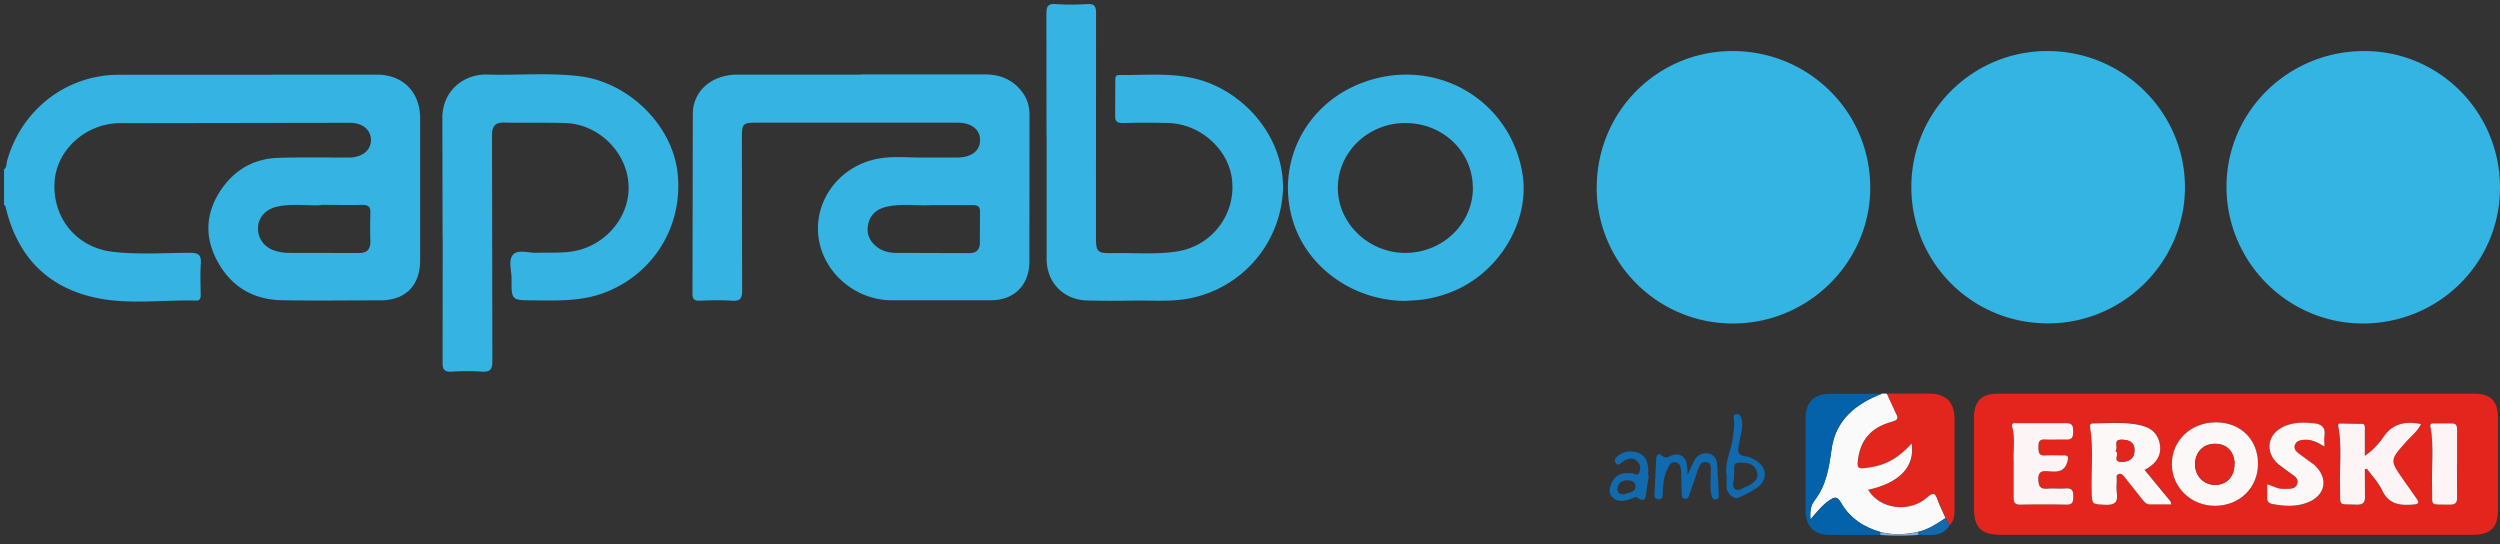
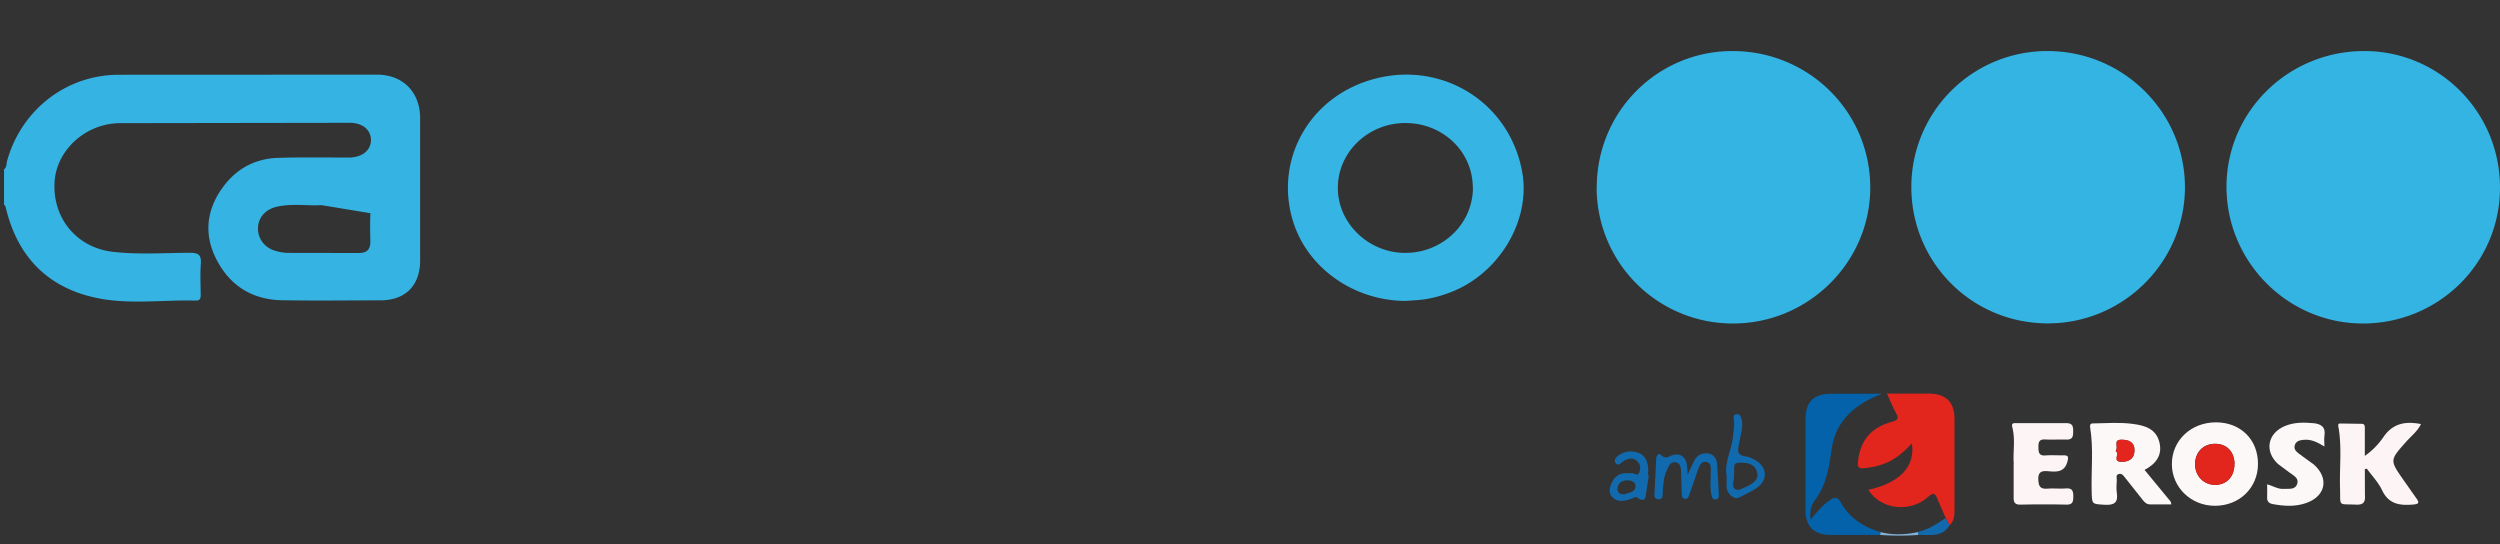
<svg xmlns="http://www.w3.org/2000/svg" width="216" height="47">
  <rect width="100%" height="100%" fill="#333333" stroke="none" />
-   <path d="M.32 14.66c.28-.18.22-.5.29-.75 1.21-4.36 5.04-7.42 9.6-7.45l22.36-.01c2.27 0 3.73 1.54 3.73 3.77v12.27c0 2.18-1.27 3.46-3.44 3.46-2.84 0-5.68.04-8.52-.01-2.55-.05-4.47-1.26-5.63-3.51-1.12-2.16-.88-4.31.55-6.26 1.15-1.58 2.76-2.46 4.74-2.53 1.88-.06 3.77-.03 5.65-.03h.67c1.09-.08 1.76-.7 1.73-1.57-.04-.86-.75-1.43-1.84-1.43l-19.83.03c-3 .01-5.54 2.36-5.67 5.15-.15 3.11 1.95 5.62 5.06 5.97 2.21.25 4.44.09 6.66.08.77 0 .97.24.92.96-.06.86-.02 1.74-.01 2.61 0 .3 0 .57-.42.56-2.72-.07-5.48.32-8.17-.15-4.38-.78-7.14-3.41-8.22-7.75-.03-.13-.03-.28-.18-.36v-3.03l-.03-.02zm27.43 3.06c-1.08.09-2.47-.17-3.83.14-1.01.23-1.63.97-1.63 1.88 0 .92.59 1.69 1.56 1.95.35.1.72.16 1.08.16l6.07.01c.73 0 1.01-.33 1-1.02a39.7 39.7 0 0 1 0-2.44c.03-.58-.23-.71-.75-.7-1.07.03-2.14 0-3.5 0v.02z" fill="#35b4e3" />
+   <path d="M.32 14.66c.28-.18.22-.5.29-.75 1.21-4.36 5.04-7.42 9.6-7.45l22.36-.01c2.27 0 3.73 1.54 3.73 3.77v12.27c0 2.18-1.27 3.46-3.44 3.46-2.84 0-5.68.04-8.52-.01-2.55-.05-4.47-1.26-5.63-3.51-1.12-2.16-.88-4.31.55-6.26 1.15-1.58 2.76-2.46 4.74-2.53 1.88-.06 3.77-.03 5.65-.03h.67c1.09-.08 1.76-.7 1.73-1.57-.04-.86-.75-1.43-1.84-1.43l-19.83.03c-3 .01-5.54 2.36-5.67 5.15-.15 3.11 1.95 5.62 5.06 5.97 2.21.25 4.44.09 6.66.08.77 0 .97.24.92.96-.06.86-.02 1.74-.01 2.61 0 .3 0 .57-.42.56-2.72-.07-5.48.32-8.17-.15-4.38-.78-7.14-3.41-8.22-7.75-.03-.13-.03-.28-.18-.36v-3.03l-.03-.02zm27.43 3.06c-1.08.09-2.47-.17-3.83.14-1.01.23-1.63.97-1.63 1.88 0 .92.59 1.69 1.56 1.95.35.1.72.16 1.08.16l6.07.01c.73 0 1.01-.33 1-1.02a39.7 39.7 0 0 1 0-2.44v.02z" fill="#35b4e3" />
  <path d="M137.96 16.21c-.01-6.53 5.21-11.79 11.71-11.8 6.57-.01 11.88 5.21 11.92 11.73.04 6.47-5.32 11.81-11.85 11.81a11.75 11.75 0 0 1-11.79-11.74h.01zm27.18-.02A11.74 11.74 0 0 1 176.9 4.41c6.55 0 11.89 5.29 11.88 11.79-.02 6.46-5.35 11.75-11.85 11.74-6.54 0-11.78-5.24-11.79-11.76v.01zm50.86.04c-.01 6.52-5.32 11.74-11.9 11.72-6.47-.03-11.74-5.35-11.73-11.83.01-6.49 5.34-11.72 11.92-11.71 6.49.01 11.72 5.29 11.71 11.82h0z" fill="#34b4e3" />
-   <path d="M193.2 46.21h-20.25c-1.78 0-2.4-.6-2.4-2.35v-7.73c0-1.47.64-2.12 2.1-2.12h41.09c1.46 0 2.09.64 2.09 2.12v7.9c0 1.55-.63 2.17-2.22 2.18h-20.42.01zm-7.93-5.62c1.02-.52 1.58-1.29 1.3-2.41-.3-1.17-1.28-1.45-2.33-1.58-1.09-.14-2.18-.06-3.28-.04-.22 0-.43-.02-.37.36.3 1.83.08 3.68.13 5.51.03 1.14 0 1.09 1.11 1.16.84.06 1.21-.17 1.06-1.05-.06-.35-.02-.73 0-1.09 0-.18-.1-.42.15-.51.26-.09.4.11.55.29l1.46 1.84c.19.24.35.5.73.49h1.82c-.03-.15-.03-.21-.06-.25l-2.26-2.74-.01.02zm6.19-4.1c-2.17 0-3.83 1.58-3.81 3.64.02 1.99 1.66 3.57 3.72 3.57 2.12 0 3.71-1.55 3.72-3.63 0-2.09-1.49-3.57-3.63-3.58zm12.86 4.04l.17-.03c.44.61.99 1.18 1.31 1.85.58 1.23 1.56 1.34 2.71 1.24.51-.04.51-.19.25-.54l-1.11-1.58c-1.2-1.71-1.19-1.7.21-3.28.44-.5 1-.92 1.3-1.55-1.36-.27-2.43-.05-3.24 1.12a6.37 6.37 0 0 1-1.61 1.63v-2.21c0-.22.04-.53-.23-.56-.64-.06-1.29-.04-1.93-.03-.12 0-.15.12-.13.25.33 1.78.09 3.57.15 5.36.05 1.6-.22 1.33 1.38 1.4.67.03.81-.23.77-.83-.04-.74-.01-1.49-.01-2.24h.01zm-30.33-.48v2.88c-.01.44.08.67.6.66a87.13 87.13 0 0 1 3.96 0c.54.01.58-.27.59-.68 0-.46-.06-.76-.63-.72-.53.04-1.07-.02-1.6.02-.58.04-.76-.15-.79-.75-.05-.79.38-.8.93-.75.7.06 1.33.05 1.58-.82.12-.41.11-.57-.36-.56-.51.02-1.01-.03-1.52.01-.58.04-.62-.27-.62-.72 0-.44.08-.69.59-.66l1.85.01c.55.02.56-.32.56-.72 0-.41-.05-.71-.58-.7h-4.3c-.21 0-.49-.06-.38.34.29 1.1.04 2.23.13 3.15l-.01.01zm26.83-1.48c0-.39-.04-.65 0-.89.13-.79-.28-1.06-.98-1.11-.82-.07-1.63-.07-2.41.24-1.52.62-1.82 2.17-.62 3.29.31.28.67.5 1.01.75.33.25.81.47.65.96-.17.54-.72.41-1.16.44-.5.03-.9-.26-1.44-.39v1.12s.16.52.47.58c.98.17 1.95.25 2.91-.09 1.68-.59 1.99-2.14.66-3.32-.4-.35-.86-.62-1.29-.94-.26-.19-.49-.42-.35-.77.12-.34.44-.39.76-.43.62-.06 1.15.18 1.78.57l.01-.01zm11.46 1.51v-2.86c0-.32.02-.65-.44-.65h-1.6c-.17 0-.31.03-.26.29.32 1.75.08 3.52.14 5.27.06 1.68-.27 1.4 1.48 1.46.51.02.7-.13.68-.66l-.01-2.86.01.01z" fill="#e3251d" />
-   <path d="M74.38 6.43h10.71c1.38 0 2.52.49 3.32 1.65.39.57.55 1.21.54 1.9l-.01 12.61c0 2.02-1.29 3.34-3.29 3.35h-8.69c-3.2-.04-5.95-2.54-6.26-5.61-.31-3.11 1.88-5.98 5.11-6.61 1.27-.25 2.58-.1 3.87-.11h3.04c1.22-.01 1.95-.58 1.96-1.5.01-.91-.74-1.51-1.94-1.51H65.2c-.97 0-1.1.14-1.1 1.15l.02 13.36c0 .71-.19.92-.89.87-.92-.06-1.86-.04-2.78 0-.49.02-.62-.17-.62-.63l.03-15.55c.02-1.94 1.64-3.34 3.8-3.35h10.71l.01-.02zm6.09 11.29c-1.1.09-2.51-.17-3.89.15-.82.19-1.41.67-1.58 1.55-.15.8.14 1.43.76 1.91.48.38 1.07.52 1.66.52l6.31.02c.63 0 .93-.29.93-.91l.01-2.6c.03-.55-.22-.65-.7-.64h-3.49-.01zm-42.23 2.79l-.02-10.17c-.07-2.51 1.88-3.96 3.88-3.9 2.67.08 5.34-.18 8 .15 4.24.53 7.98 4.23 8.44 8.32.52 4.59-2.07 8.77-6.32 10.38-2.01.76-4.08.68-6.15.66-1.88-.01-1.89-.01-1.87-1.88 0-.72-.32-1.63.16-2.1.43-.43 1.34-.1 2.04-.13.95-.03 1.91.03 2.86-.09 2.88-.35 5.14-2.87 5.05-5.68-.09-2.89-2.57-5.36-5.5-5.44-1.74-.05-3.49 0-5.23-.04-.82-.02-1.07.32-1.07 1.1l.03 19.49c0 .74-.18.98-.93.93-.87-.07-1.74-.05-2.61 0-.59.03-.77-.18-.76-.76l.01-10.84h-.01zm52.18-8.71l-.01-10.59c0-.62.1-.91.81-.86.89.07 1.8.06 2.7 0 .66-.04.78.21.78.81l-.01 19.33c0 1.27.12 1.4 1.4 1.38 1.85-.04 3.71.14 5.56-.14a5.62 5.62 0 0 0 4.82-5.94c-.16-2.73-2.64-5.07-5.51-5.16a71.7 71.7 0 0 0-3.88 0c-.52.01-.76-.1-.73-.68l.01-2.94c0-.26-.02-.54.35-.53 2.6.03 5.23-.3 7.75.69 4.02 1.59 6.71 5.63 6.36 9.66-.38 4.43-3.63 8.06-7.99 8.94-1.59.32-3.19.18-4.79.2-1.38.02-2.76.03-4.13-.01-2.03-.06-3.47-1.55-3.48-3.57V11.8h-.01z" fill="#35b4e3" />
  <path d="M121.41 26c-4.5-.03-8.51-2.9-9.72-6.97-1.5-5.04 1.2-10.21 6.26-11.97 6.14-2.14 12.48 1.53 13.58 7.87.72 4.18-2.04 8.76-6.25 10.34a10.43 10.43 0 0 1-2.19.59c-.55.08-1.12.1-1.68.14h0zm5.84-9.78c0-3.12-2.58-5.59-5.83-5.59-3.22 0-5.84 2.53-5.83 5.61 0 3.07 2.68 5.63 5.86 5.61 3.22-.02 5.81-2.53 5.81-5.64l-.01.01z" fill="#36b4e3" />
  <path d="M163.02 34.01h3.7c1.39.02 2.14.74 2.15 2.12v7.95c0 .48-.04.95-.43 1.31l-.33-.63-.7-1.61c-.21-.56-.36-.64-.86-.19-1.56 1.39-4.12 1.03-5.12-.64 2.75-.62 4.05-2.01 3.76-4.01-1.28 1.4-2.4 1.96-4.09 2.14-.54.06-.62-.11-.57-.57.19-1.81 1.1-2.94 2.94-3.44.57-.15.57-.32.34-.76-.29-.54-.52-1.11-.77-1.67h-.02z" fill="#e2251d" />
-   <path d="M163.02 34.01l.77 1.67c.24.44.23.61-.34.76-1.84.5-2.76 1.63-2.94 3.44-.05.47.03.63.57.57 1.69-.18 2.82-.74 4.09-2.14.29 2-1.01 3.39-3.76 4.01 1 1.68 3.56 2.03 5.12.64.5-.44.66-.37.86.19.2.55.47 1.07.7 1.61-.75.5-1.5 1-2.39 1.2-1.08.23-2.16.28-3.24 0-1.46-.42-2.66-1.22-3.41-2.54-.34-.6-.59-.46-1.01-.18-.61.41-1.06.99-1.62 1.64-.07-.72.05-1.26.34-1.63 1.04-1.34 1.26-2.86 1.49-4.49.34-2.45 2.09-3.9 4.35-4.75h.4.02z" fill="#fafafb" />
  <path d="M162.61 34.02c-2.26.85-4.01 2.29-4.35 4.75-.23 1.63-.45 3.15-1.49 4.49-.29.37-.41.91-.34 1.63.56-.65 1.02-1.23 1.62-1.64.42-.29.67-.42 1.01.18.74 1.33 1.95 2.12 3.41 2.54l-.03.25h-4.3c-1.41-.01-2.13-.72-2.14-2.11v-7.89c0-1.52.7-2.19 2.23-2.2h4.38 0z" fill="#0462aa" />
  <path d="M145.83 40.98l.53-1.14c.24-.47.63-.72 1.16-.67s.79.44.84.91l.15 2.68c0 .17-.02.35-.24.39-.27.05-.35-.15-.39-.34-.17-.69-.06-1.39-.07-2.09 0-.33.07-.73-.39-.81-.43-.07-.57.29-.69.6l-.74 2.14c-.07.21-.12.48-.41.45s-.27-.31-.28-.53l-.05-1.76c-.02-.36-.03-.8-.48-.87s-.6.36-.75.68c-.29.59-.31 1.24-.36 1.88-.02.25.07.65-.35.64-.47-.01-.37-.42-.35-.71l.13-2.68c-.01-.3.16-.71.44-.43.38.36.59.16.9.03.65-.25 1.19.06 1.31.74.04.23.04.47.07.91l.02-.02zm3.34.11c-.19-1.16.44-2.19.55-3.3.05-.5.15-.99.09-1.5-.03-.22-.09-.49.25-.51.28-.01.37.24.42.45.1.47.03.94-.09 1.41-.07.27-.09.55-.16.82-.14.54-.08.91.6.97.29.03.59.19.85.34 1.05.61 1.07 1.77.04 2.43-.47.3-.97.55-1.48.79-.4.19-.99-.29-1.06-.83v-.17-.92l-.01.02zm.65.14c-.02.35-.22.83.09 1.03.33.21.73-.14 1.09-.26.05-.02.1-.05.15-.08.46-.27.85-.6.64-1.2-.26-.73-.96-.76-1.55-.74-.63.02-.33.64-.42 1-.02.08 0 .17 0 .25zm-7.36-.17l-.2 1.32c-.1.4.02 1.21-.85.58-.1-.07-.4.13-.62.19-.53.17-1.06.24-1.49-.2-.31-.31-.26-.72-.11-1.1.22-.57.61-.93 1.24-.97.17-.01.34.03.5 0 .24-.06.54.36.71-.08.12-.31.1-.61-.11-.87s-.49-.38-.82-.28c-.21.06-.43.16-.59.3-.19.18-.37.3-.54.04-.15-.22-.01-.43.18-.58.52-.42 1.12-.5 1.74-.31.57.18.81.65.89 1.21.04.25 0 .5 0 .75h.06.01zm-2.12 1.65c.34-.16.92-.13.97-.67.04-.38-.35-.55-.71-.54-.46 0-.82.23-.85.73-.02.33.2.5.59.48h0zm25.37 3.25c.9-.2 1.65-.7 2.39-1.2l.33.63c-.65 1.09-1.73.79-2.7.83l-.03-.26h.01z" fill="#116aae" />
  <path d="M165.71 45.96l.03.26a22.58 22.58 0 0 1-3.29 0l.03-.25c1.08.28 2.16.23 3.24 0l-.01-.01z" fill="#83b1d5" />
  <path d="M185.28 40.59l2.26 2.74c.03.04.03.1.06.25h-1.82c-.37 0-.54-.25-.73-.49l-1.46-1.84c-.14-.18-.28-.38-.55-.29-.26.09-.14.33-.15.51-.02.36-.05.73 0 1.09.14.88-.23 1.1-1.06 1.05-1.1-.07-1.08-.02-1.11-1.16-.05-1.84.17-3.68-.13-5.51-.06-.38.15-.36.37-.36 1.09-.02 2.19-.1 3.28.04 1.05.13 2.03.41 2.33 1.58.28 1.11-.28 1.88-1.3 2.41l.01-.02zm-2.49-1.62c.41.2-.35.94.54.93.65 0 1.08-.3 1.09-.98.01-.73-.51-.93-1.12-.93-.79 0-.21.64-.51.98zm8.67-2.48c2.13 0 3.63 1.49 3.63 3.58 0 2.08-1.6 3.63-3.72 3.63-2.06 0-3.7-1.58-3.72-3.57-.02-2.06 1.64-3.64 3.81-3.64zm1.6 3.59c-.01-1.07-.69-1.76-1.72-1.74-1.01.02-1.7.76-1.69 1.79.01 1.01.76 1.76 1.74 1.76 1 0 1.67-.74 1.66-1.81h.01z" fill="#fdf8f8" />
  <path d="M204.32 40.53l.01 2.24c.04.59-.1.86-.77.83-1.6-.07-1.33.2-1.38-1.4-.06-1.79.18-3.58-.15-5.36-.02-.13 0-.25.13-.25l1.93.03c.28.02.23.34.23.56v2.21a6.37 6.37 0 0 0 1.61-1.63c.8-1.17 1.87-1.39 3.24-1.12-.3.63-.86 1.05-1.3 1.55-1.4 1.58-1.4 1.57-.21 3.28l1.11 1.58c.25.35.26.5-.25.54-1.16.1-2.13-.01-2.71-1.24-.32-.67-.86-1.24-1.31-1.85l-.17.03h-.01zm-30.33-.48c-.09-.92.16-2.04-.13-3.15-.1-.39.18-.34.38-.34h4.3c.53 0 .59.29.58.7 0 .39-.01.73-.56.72-.62-.02-1.24.02-1.85-.01-.52-.03-.6.22-.59.66 0 .45.04.77.62.72.5-.04 1.01 0 1.52-.01.46-.01.47.14.36.56-.25.88-.88.88-1.58.82-.55-.05-.97-.04-.93.75.04.6.21.79.79.75.53-.04 1.07.02 1.6-.02.57-.04.64.26.63.72 0 .41-.05.69-.59.68a87.13 87.13 0 0 0-3.96 0c-.52.01-.61-.22-.6-.66v-2.88l.01-.01z" fill="#fdf5f5" />
  <path d="M200.82 38.57c-.64-.39-1.16-.63-1.78-.57-.32.03-.63.09-.76.43-.13.36.1.58.35.77l1.29.94c1.33 1.18 1.02 2.73-.66 3.32-.96.34-1.94.27-2.91.09-.31-.06-.49-.23-.47-.58.02-.36 0-.71 0-1.12.54.14.94.43 1.44.39.44-.03.98.11 1.16-.44.16-.5-.32-.71-.65-.96l-1.01-.75c-1.2-1.11-.9-2.67.62-3.29.78-.32 1.59-.31 2.41-.24.69.06 1.11.33.98 1.11-.04.24 0 .5 0 .89l-.01.01z" fill="#fdf8f8" />
-   <path d="M212.28 40.08l.01 2.86c.02.53-.17.67-.68.66-1.75-.05-1.43.23-1.48-1.46-.06-1.76.18-3.52-.14-5.27-.05-.26.08-.29.26-.29h1.6c.46 0 .44.33.44.65v2.86l-.01-.01z" fill="#fdf5f5" />
  <path d="M182.79 38.97c.3-.34-.27-.98.51-.98.61 0 1.13.2 1.12.93-.01.68-.45.97-1.09.98-.9.01-.13-.72-.54-.93z" fill="#e3251d" />
  <path d="M193.06 40.09c.01 1.07-.66 1.8-1.66 1.81-.98 0-1.73-.75-1.74-1.76-.01-1.03.68-1.77 1.69-1.79 1.03-.02 1.7.67 1.72 1.74h-.01z" fill="#e2251d" />
</svg>